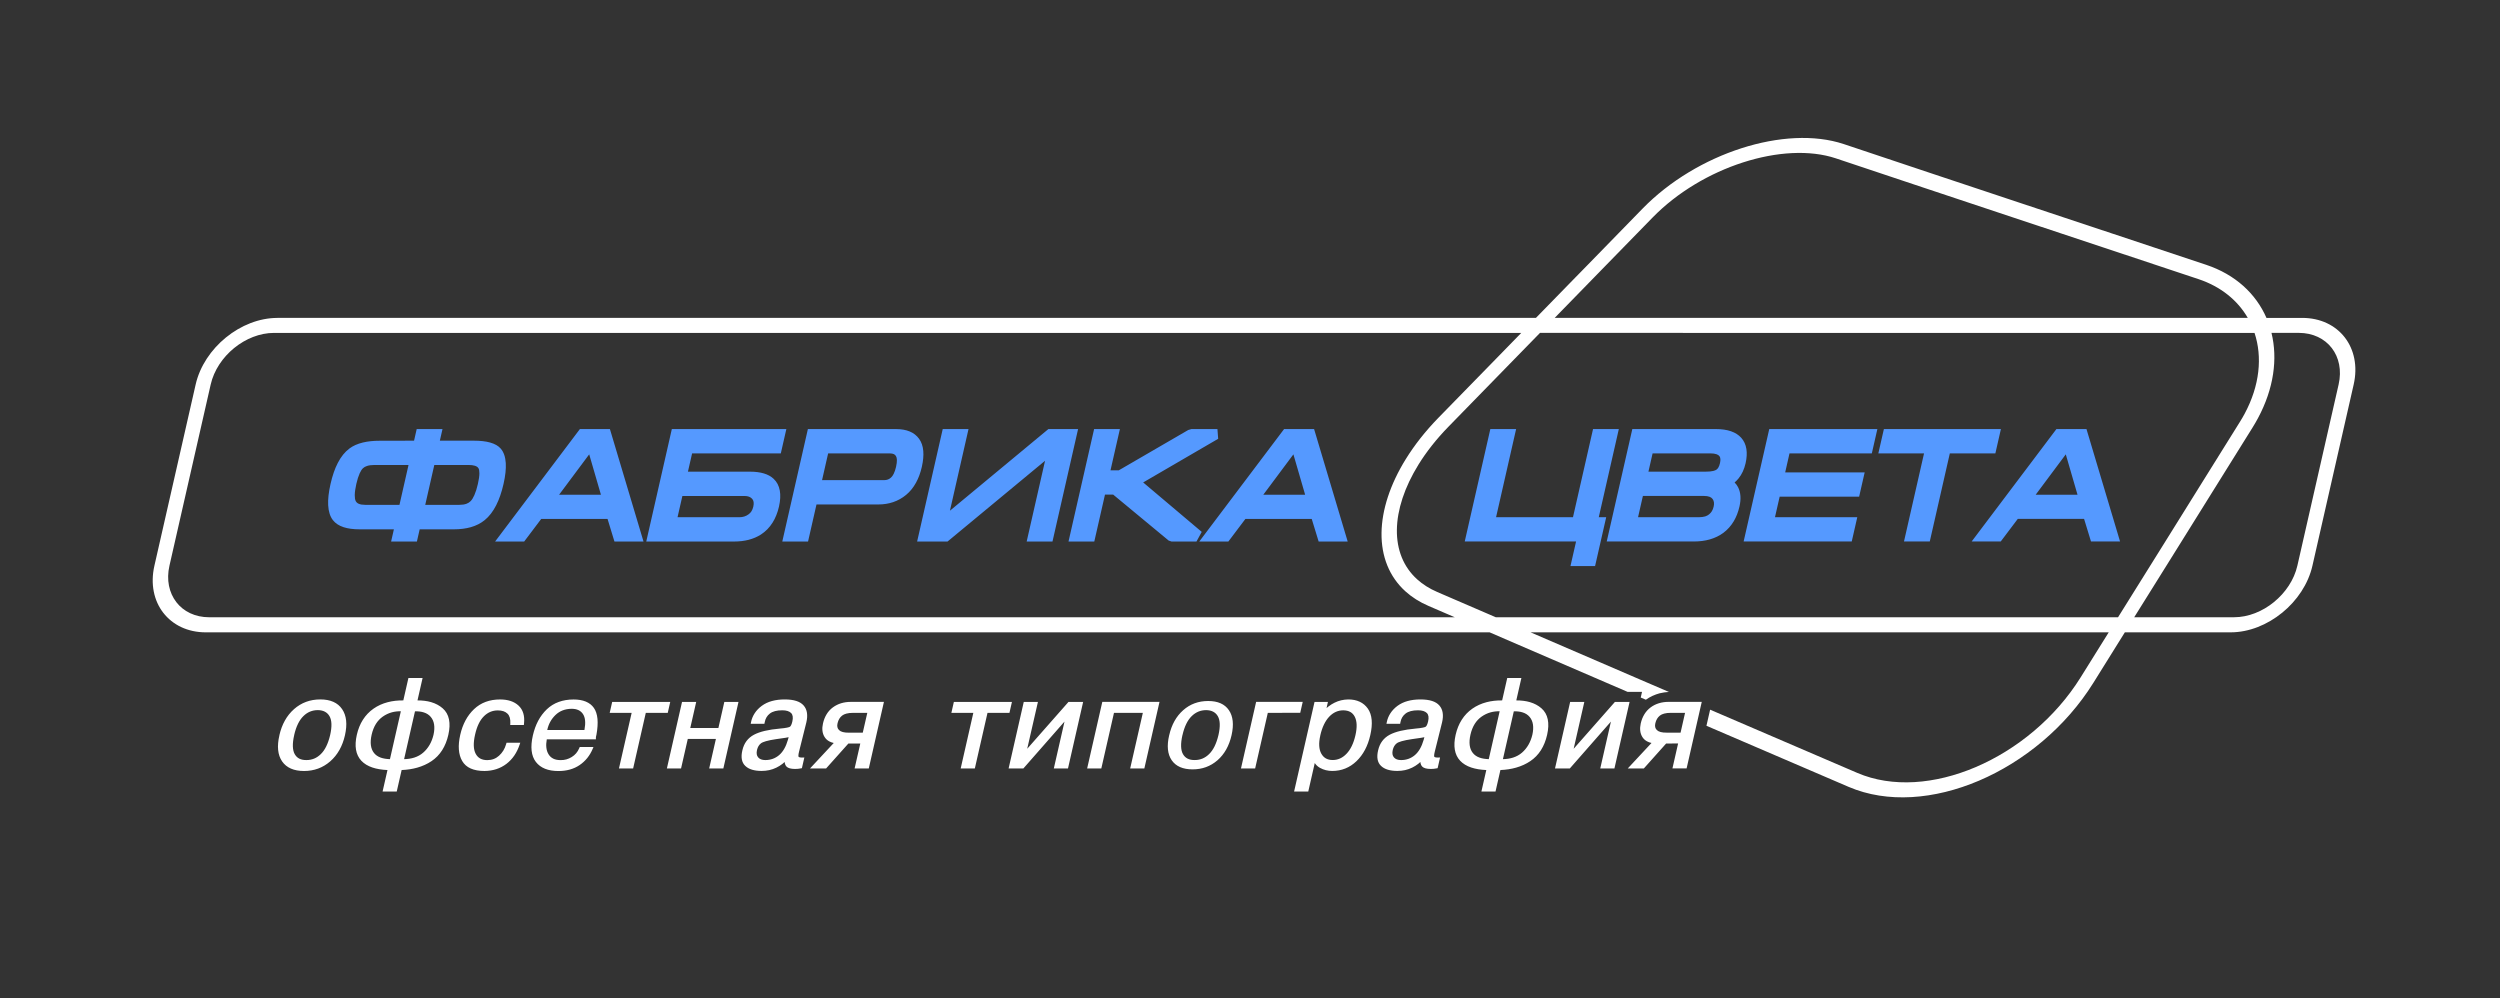
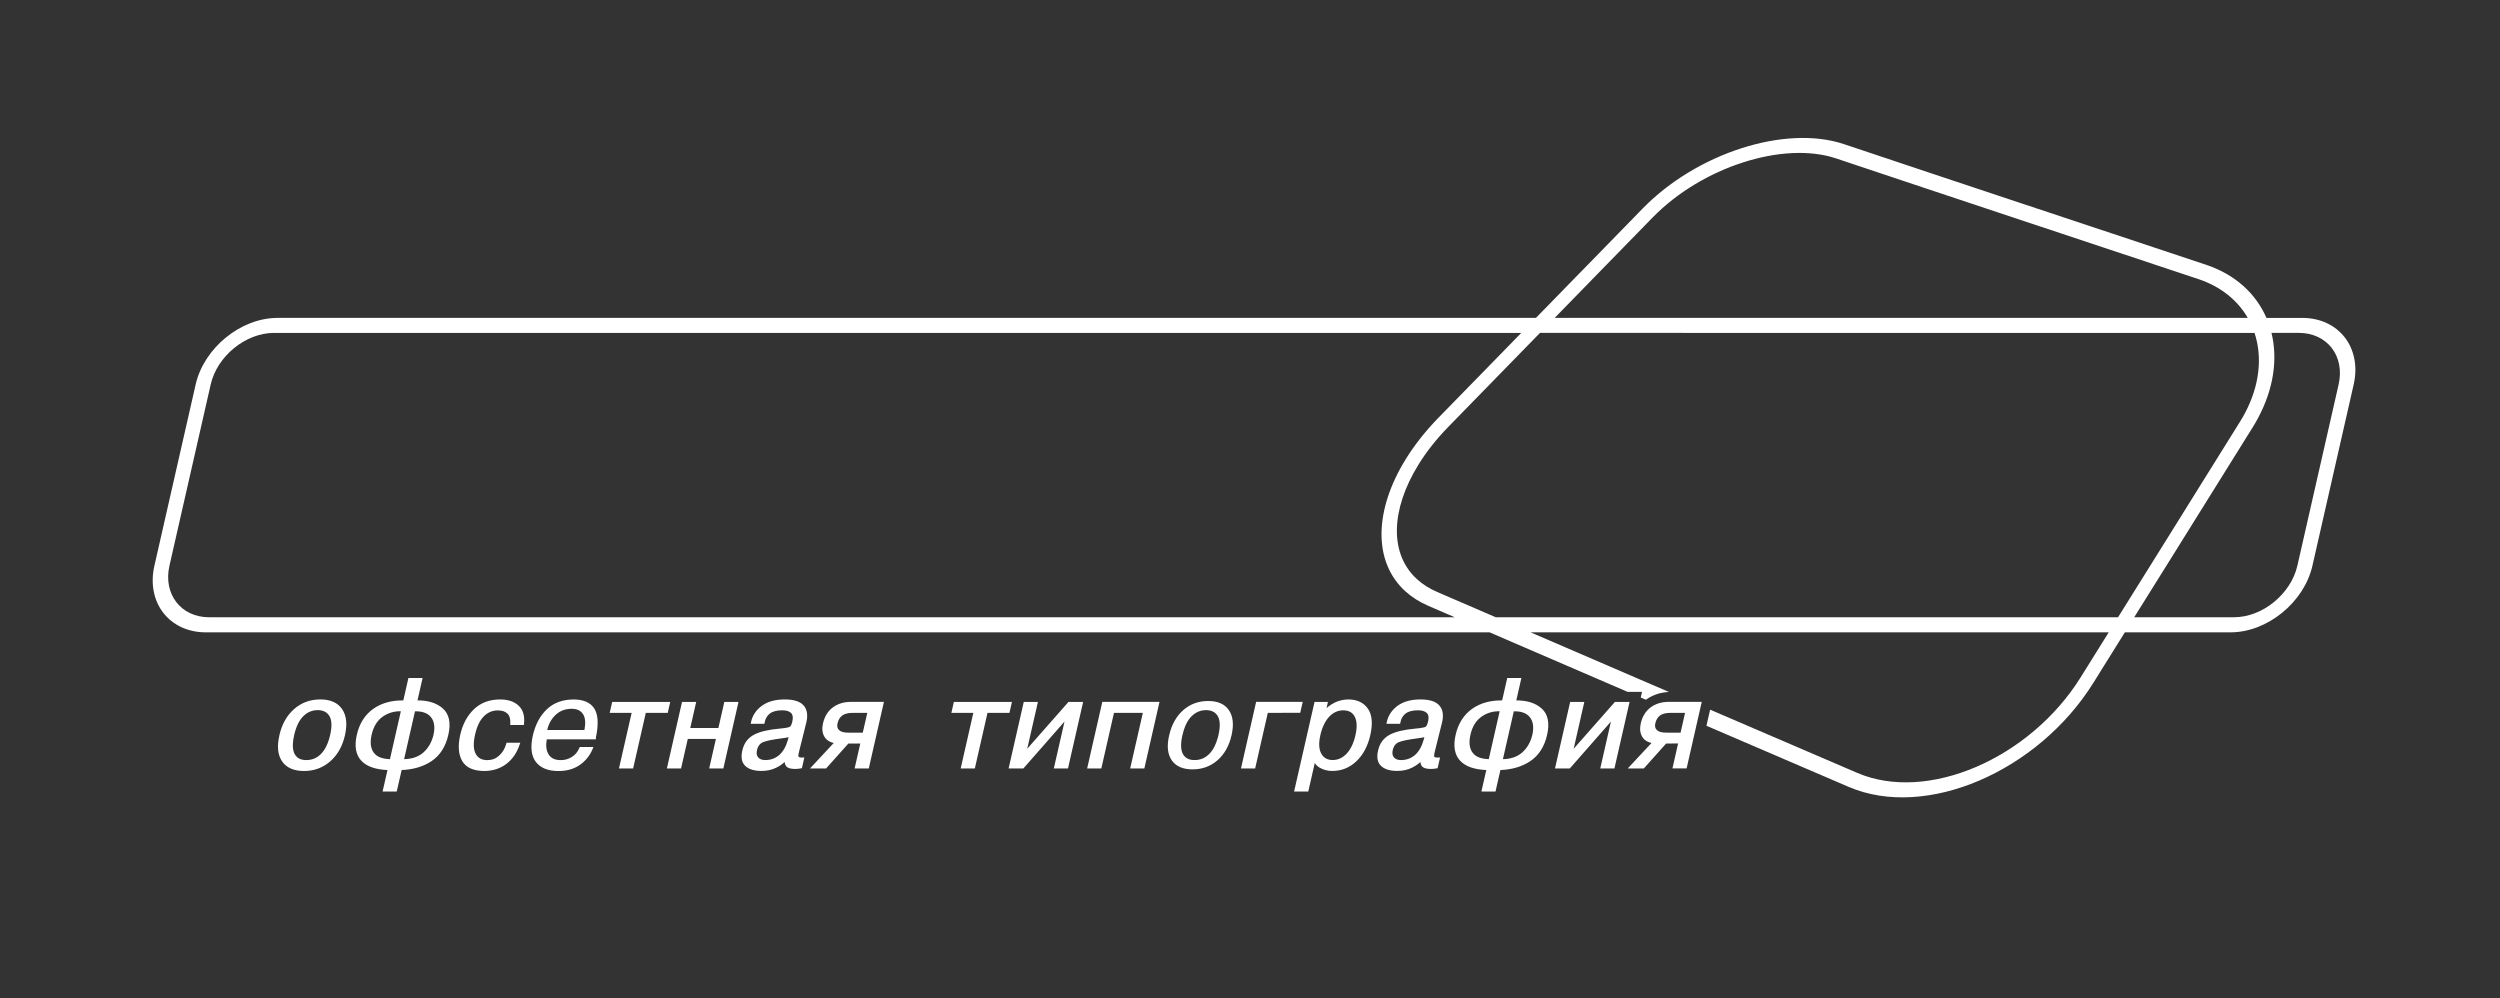
<svg xmlns="http://www.w3.org/2000/svg" xmlns:ns1="http://sodipodi.sourceforge.net/DTD/sodipodi-0.dtd" xmlns:ns2="http://www.inkscape.org/namespaces/inkscape" version="1.1" id="svg2" width="211.867" height="84.619" viewBox="0 0 211.867 84.619" ns1:docname="fc-logo-white.svg" ns2:version="0.92.3 (2405546, 2018-03-11)">
  <rect x="0" y="0" width="211.867" height="84.619" fill="#333333" stroke="none" />
  <defs id="defs6">
    <clipPath id="clipPath863" clipPathUnits="userSpaceOnUse">
      <path style="clip-rule:evenodd" ns2:connector-curvature="0" id="path861" d="M -6,-6 H 148 V 92 H -6 Z" />
    </clipPath>
    <clipPath id="clipPath1170" clipPathUnits="userSpaceOnUse">
      <path style="clip-rule:evenodd" ns2:connector-curvature="0" id="path1168" d="M -6,-6 H 148 V 92 H -6 Z" />
    </clipPath>
    <clipPath id="clipPath1280" clipPathUnits="userSpaceOnUse">
      <path style="clip-rule:evenodd" ns2:connector-curvature="0" id="path1278" d="M -6,-6 H 148 V 92 H -6 Z" />
    </clipPath>
    <clipPath id="clipPath1321" clipPathUnits="userSpaceOnUse">
      <path style="clip-rule:evenodd" ns2:connector-curvature="0" id="path1319" d="M -6,-6 H 148 V 92 H -6 Z" />
    </clipPath>
    <clipPath id="clipPath1280-7" clipPathUnits="userSpaceOnUse">
      <path style="clip-rule:evenodd" ns2:connector-curvature="0" id="path1278-0" d="M -6,-6 H 148 V 92 H -6 Z" />
    </clipPath>
  </defs>
  <ns1:namedview pagecolor="#242424" bordercolor="#666666" borderopacity="1" objecttolerance="10" gridtolerance="10" guidetolerance="10" ns2:pageopacity="0" ns2:pageshadow="2" ns2:window-width="1920" ns2:window-height="1014" id="namedview4" showgrid="false" ns2:zoom="5.6568542" ns2:cx="108.2359" ns2:cy="52.360998" ns2:window-x="264" ns2:window-y="1467" ns2:window-maximized="1" ns2:current-layer="g868" ns2:showpageshadow="false" showborder="true" />
  <g id="g879" transform="translate(87.978,98.294)">
    <g id="g890" transform="translate(-0.442,-1.061)">
      <g transform="matrix(1.333,0,0,-1.333,-56.159,-18.147)" ns2:label="Logo_FC CMYK" id="g1162">
        <g transform="translate(45.874,-40.305)" ns2:label="Logo_FC CMYK" id="g1272">
          <g id="g1274">
            <g id="g868" transform="matrix(1.386,0,0,1.386,-6.58,-25.649)">
-               <path d="m 49.962,67.699 -0.538,1.852 -1.381,-1.852 z m -75.79,-0.464 h 1.566 c 0.127,0 0.235,0.017 0.325,0.049 0.076,0.028 0.14,0.069 0.192,0.123 l -3e-4,-9e-4 c 0.06,0.061 0.117,0.153 0.171,0.275 0.061,0.138 0.115,0.309 0.161,0.513 0.046,0.2 0.069,0.364 0.069,0.491 3e-4,0.107 -0.014,0.185 -0.044,0.232 -0.061,0.098 -0.214,0.147 -0.458,0.147 h -1.566 z m -0.767,1.828 h -1.573 c -0.13,0 -0.241,-0.015 -0.332,-0.045 -0.075,-0.024 -0.137,-0.059 -0.184,-0.103 l -3e-4,-8.25e-4 c -0.052,-0.049 -0.103,-0.127 -0.151,-0.234 -0.057,-0.126 -0.109,-0.289 -0.154,-0.487 -0.046,-0.204 -0.07,-0.375 -0.072,-0.513 -9.75e-4,-0.12 0.014,-0.212 0.046,-0.274 0.028,-0.054 0.073,-0.094 0.136,-0.122 0.074,-0.033 0.172,-0.049 0.296,-0.049 h 1.573 z m 0.254,1.115 0.121,0.532 h 1.183 l -0.121,-0.532 h 1.566 c 0.292,0 0.538,-0.028 0.738,-0.084 0.218,-0.061 0.381,-0.154 0.49,-0.281 0.136,-0.157 0.212,-0.378 0.23,-0.663 0.016,-0.264 -0.018,-0.583 -0.103,-0.957 -0.086,-0.378 -0.198,-0.702 -0.335,-0.973 -0.147,-0.29 -0.324,-0.52 -0.531,-0.688 l 3e-4,8.25e-4 c -0.179,-0.146 -0.391,-0.253 -0.636,-0.323 -0.229,-0.065 -0.489,-0.098 -0.779,-0.098 h -1.566 l -0.127,-0.56 h -1.183 l 0.127,0.56 h -1.573 c -0.29,0 -0.535,0.033 -0.734,0.098 -0.213,0.07 -0.377,0.177 -0.489,0.323 l -3e-4,-8.25e-4 c -0.13,0.168 -0.202,0.397 -0.218,0.688 v -8.25e-4 c -0.014,0.27 0.022,0.595 0.108,0.973 0.086,0.38 0.197,0.701 0.333,0.964 0.147,0.286 0.325,0.507 0.535,0.663 l 3e-4,0.001 c 0.166,0.124 0.372,0.215 0.616,0.274 0.223,0.054 0.481,0.081 0.775,0.081 z m 8.572,-2.479 -0.538,1.852 -1.381,-1.852 z m 0.412,3.011 0.039,-0.13 1.395,-4.67 0.107,-0.357 h -1.333 l -0.04,0.129 -0.277,0.908 h -3.041 l -0.684,-0.907 -0.098,-0.13 h -1.334 l 0.269,0.357 3.521,4.67 0.098,0.13 z m 6.578,-3.555 c 0.036,0.159 0.018,0.278 -0.054,0.357 -0.039,0.043 -0.087,0.075 -0.144,0.097 -0.059,0.022 -0.13,0.033 -0.213,0.033 h -2.843 l -0.222,-0.975 h 2.836 c 0.083,0 0.16,0.011 0.229,0.034 0.067,0.021 0.132,0.055 0.193,0.099 l -9.75e-4,-9.75e-4 c 0.054,0.039 0.098,0.085 0.133,0.14 0.038,0.059 0.066,0.131 0.086,0.216 z m -3.738,3.555 h 5.253 l -0.254,-1.115 h -4.069 l -0.191,-0.838 h 2.843 c 0.491,0 0.853,-0.108 1.085,-0.325 0.151,-0.14 0.246,-0.321 0.286,-0.543 0.038,-0.21 0.025,-0.455 -0.038,-0.735 -0.064,-0.28 -0.162,-0.526 -0.295,-0.737 -0.14,-0.222 -0.317,-0.403 -0.529,-0.541 l -9.75e-4,-8.25e-4 c -0.171,-0.11 -0.363,-0.192 -0.575,-0.246 -0.202,-0.051 -0.423,-0.077 -0.662,-0.077 h -4.026 z m 6.891,-2.342 h 2.843 c 0.068,0 0.129,0.01 0.182,0.031 0.049,0.019 0.096,0.049 0.14,0.089 0.044,0.04 0.084,0.096 0.12,0.169 0.044,0.087 0.08,0.194 0.109,0.32 0.029,0.128 0.042,0.236 0.039,0.323 l -3e-4,-9e-4 c -0.003,0.074 -0.017,0.132 -0.043,0.174 -0.024,0.04 -0.057,0.07 -0.098,0.089 -0.045,0.021 -0.104,0.032 -0.177,0.032 h -2.836 z m -1.824,-2.815 1.174,5.157 h 4.053 c 0.236,0 0.441,-0.036 0.615,-0.108 0.18,-0.074 0.324,-0.187 0.433,-0.337 0.109,-0.15 0.173,-0.336 0.192,-0.559 0.018,-0.211 -0.004,-0.454 -0.066,-0.728 -0.062,-0.274 -0.152,-0.517 -0.268,-0.728 -0.122,-0.223 -0.274,-0.409 -0.454,-0.558 -0.179,-0.148 -0.377,-0.259 -0.593,-0.332 -0.209,-0.071 -0.434,-0.107 -0.674,-0.107 h -2.843 l -0.387,-1.7 z m 13.568,5.157 -1.174,-5.157 H 1.76 l 0.843,3.704 -4.384,-3.631 -0.088,-0.073 h -1.396 l 1.174,5.157 h 1.183 L -1.76,66.966 l 4.427,3.671 0.088,0.073 z m -0.439,-5.157 1.174,5.157 h 1.183 l -0.431,-1.891 h 0.381 l 3.185,1.849 0.144,0.042 h 1.195 l 0.034,-0.445 -3.44,-2.002 2.686,-2.268 -0.241,-0.442 h -1.147 l -0.129,0.044 -2.544,2.107 h -0.377 l -0.49,-2.151 z m 10.854,2.146 -0.538,1.852 -1.381,-1.852 z m 0.411,3.011 0.039,-0.13 1.395,-4.67 0.107,-0.357 h -1.333 l -0.039,0.129 -0.278,0.908 h -3.041 l -0.684,-0.907 -0.098,-0.13 H 9.678 l 0.269,0.357 3.522,4.67 0.098,0.13 z m 8.347,-4.042 h 3.528 l 0.92,4.042 h 1.183 l -0.92,-4.042 h 0.341 l -0.51,-2.241 h -1.129 l 0.257,1.127 h -5.107 l 1.174,5.157 h 1.183 z m 6.735,0.975 -0.222,-0.975 h 2.802 c 0.107,0 0.2,0.013 0.279,0.037 0.067,0.021 0.126,0.052 0.176,0.093 0.053,0.043 0.096,0.092 0.129,0.146 0.037,0.06 0.064,0.13 0.082,0.211 0.034,0.147 0.016,0.265 -0.053,0.354 -0.032,0.042 -0.078,0.074 -0.136,0.096 -0.067,0.025 -0.153,0.038 -0.255,0.038 z m 3.535,1.5 c 0.034,0.149 0.026,0.257 -0.022,0.323 -0.029,0.039 -0.074,0.07 -0.135,0.091 -0.073,0.025 -0.17,0.039 -0.288,0.039 h -2.645 l -0.191,-0.838 h 2.645 c 0.13,0 0.238,0.01 0.325,0.031 0.067,0.016 0.118,0.037 0.153,0.062 0.033,0.024 0.061,0.056 0.085,0.097 0.03,0.051 0.055,0.116 0.073,0.196 z m 0.896,-1.98 c -0.059,-0.258 -0.147,-0.487 -0.266,-0.685 -0.125,-0.209 -0.282,-0.384 -0.47,-0.524 h 9e-4 c -0.183,-0.136 -0.393,-0.238 -0.628,-0.305 -0.222,-0.064 -0.467,-0.095 -0.735,-0.095 h -3.992 l 1.174,5.157 h 3.828 c 0.54,0 0.93,-0.134 1.17,-0.403 0.124,-0.139 0.202,-0.309 0.234,-0.51 0.031,-0.193 0.019,-0.411 -0.036,-0.654 -0.063,-0.278 -0.171,-0.511 -0.324,-0.699 -0.055,-0.068 -0.115,-0.129 -0.18,-0.184 0.063,-0.063 0.116,-0.135 0.158,-0.216 0.062,-0.121 0.099,-0.257 0.109,-0.407 0.01,-0.146 -0.004,-0.305 -0.043,-0.475 z m 1.365,3.548 h 4.959 l -0.254,-1.115 h -3.776 l -0.198,-0.872 h 3.646 l -0.254,-1.115 h -3.646 l -0.214,-0.94 h 3.775 l -0.254,-1.115 h -4.959 z m 5.258,0 h 5.368 l -0.254,-1.115 h -2.089 l -0.92,-4.042 h -1.183 l 0.92,4.042 h -2.096 z m 9.293,0 0.039,-0.13 1.395,-4.67 0.106,-0.357 h -1.333 l -0.039,0.129 -0.278,0.908 h -3.041 l -0.684,-0.907 -0.098,-0.13 h -1.334 l 0.269,0.357 3.521,4.67 0.098,0.13 z" style="fill:#5599ff;fill-opacity:1;fill-rule:nonzero;stroke:none;stroke-width:1" id="path1284" ns2:connector-curvature="0" />
              <path d="m 22.618,54.083 0.225,0.987 c -0.264,0.012 -0.494,0.05 -0.688,0.115 -0.213,0.071 -0.384,0.176 -0.512,0.312 l 6e-4,-3e-4 c -0.129,0.137 -0.21,0.306 -0.244,0.506 0,0 -3e-4,3e-4 -3e-4,3e-4 l 3e-4,-3e-4 c 0,0 -3e-4,3e-4 -3e-4,3e-4 -0.034,0.197 -0.021,0.425 0.037,0.682 0.059,0.261 0.153,0.491 0.28,0.691 0.128,0.202 0.29,0.372 0.486,0.509 l 3e-4,3e-4 c 0.194,0.136 0.413,0.235 0.655,0.298 0.218,0.057 0.456,0.084 0.712,0.081 l 0.234,1.028 h 0.649 l -0.234,-1.028 c 0.232,9.75e-4 0.441,-0.025 0.625,-0.079 0.206,-0.06 0.383,-0.155 0.529,-0.283 0.149,-0.13 0.246,-0.298 0.289,-0.504 0.042,-0.202 0.033,-0.441 -0.029,-0.713 -0.061,-0.269 -0.156,-0.504 -0.283,-0.704 -0.129,-0.203 -0.293,-0.371 -0.489,-0.503 -0.193,-0.13 -0.411,-0.229 -0.653,-0.298 -0.219,-0.062 -0.458,-0.099 -0.717,-0.11 l -0.225,-0.987 z m 0.338,1.486 0.5,2.197 c -0.145,0.003 -0.283,-0.013 -0.412,-0.048 h -5.01e-4 c -0.147,-0.04 -0.286,-0.106 -0.415,-0.196 -0.127,-0.089 -0.233,-0.202 -0.318,-0.338 -0.086,-0.139 -0.151,-0.303 -0.194,-0.492 -0.082,-0.361 -0.047,-0.64 0.106,-0.835 0.075,-0.097 0.18,-0.17 0.312,-0.217 0.118,-0.042 0.259,-0.065 0.422,-0.07 z m 1.149,2.196 -0.5,-2.196 c 0.172,0.004 0.328,0.028 0.468,0.073 0.155,0.05 0.29,0.125 0.406,0.225 0.118,0.102 0.216,0.222 0.295,0.358 0.08,0.137 0.141,0.292 0.182,0.465 3e-4,3e-4 3e-4,8.25e-4 3e-4,9.75e-4 l -3e-4,-9.75e-4 c 3e-4,3e-4 3e-4,8.25e-4 3e-4,9.75e-4 0.039,0.177 0.047,0.335 0.026,0.471 l 3e-4,-5e-4 c -0.021,0.135 -0.072,0.25 -0.152,0.345 -0.079,0.095 -0.185,0.164 -0.316,0.206 -0.116,0.038 -0.253,0.055 -0.41,0.051 z m -5.214,-0.575 h -0.628 l 0.014,0.072 c 0.03,0.151 0.087,0.29 0.17,0.416 0.083,0.126 0.191,0.239 0.324,0.338 h 3e-4 c 0.134,0.098 0.29,0.173 0.467,0.221 0,0 0,0 0,0 v 0 c 0,0 0,0 0,0 0.174,0.048 0.37,0.072 0.586,0.072 0.415,0 0.704,-0.092 0.865,-0.277 0.082,-0.093 0.133,-0.206 0.153,-0.337 l -3e-4,6e-4 c 0.021,-0.129 0.011,-0.276 -0.028,-0.439 v -9e-4 l -0.335,-1.344 v -2e-4 c -0.019,-0.075 -0.028,-0.134 -0.029,-0.177 -5e-4,-0.032 0.003,-0.051 0.011,-0.058 h 6e-4 c 0.011,-0.011 0.03,-0.02 0.057,-0.025 0.033,-0.007 0.076,-0.01 0.128,-0.008 l 0.076,0.003 -0.112,-0.491 -0.063,-0.011 c -0.019,-0.003 -0.041,-0.007 -0.064,-0.01 -0.024,-0.003 -0.044,-0.006 -0.056,-0.008 -0.036,-0.004 -0.079,-0.006 -0.128,-0.006 -0.192,0 -0.325,0.036 -0.396,0.109 -0.038,0.038 -0.064,0.09 -0.077,0.156 v 0 c -0.004,0.017 -0.005,0.036 -0.007,0.055 -0.031,-0.03 -0.065,-0.059 -0.099,-0.086 -0.085,-0.067 -0.179,-0.125 -0.281,-0.175 -0.103,-0.05 -0.212,-0.088 -0.325,-0.113 -0.112,-0.024 -0.229,-0.037 -0.351,-0.037 -0.167,0 -0.312,0.019 -0.436,0.056 -0.127,0.038 -0.231,0.096 -0.312,0.174 -0.084,0.079 -0.137,0.18 -0.159,0.302 -0.021,0.119 -0.013,0.258 0.025,0.416 0,3e-4 3e-4,5e-4 3e-4,5e-4 l -3e-4,-5e-4 c 0,3e-4 3e-4,5e-4 3e-4,5e-4 0.074,0.325 0.252,0.562 0.531,0.712 0.134,0.071 0.301,0.131 0.501,0.178 0.195,0.046 0.424,0.081 0.685,0.104 l 5e-4,6e-4 c 0.14,0.011 0.251,0.026 0.332,0.043 0.071,0.015 0.117,0.03 0.135,0.044 0,0 0,0 0,0 v 0 c 0,0 0,0 0,0 0.019,0.015 0.037,0.041 0.054,0.076 v 5e-4 c 0.02,0.042 0.038,0.097 0.054,0.164 0.041,0.179 0.021,0.308 -0.059,0.387 -0.041,0.04 -0.095,0.071 -0.161,0.092 v 0 c -0.068,0.021 -0.149,0.032 -0.243,0.032 -0.252,0 -0.442,-0.05 -0.57,-0.149 -0.063,-0.049 -0.114,-0.105 -0.152,-0.169 l -3e-4,-2.01e-4 c -0.039,-0.065 -0.067,-0.14 -0.083,-0.224 z m 1.08,-0.729 0.032,0.116 c -0.034,-0.008 -0.083,-0.017 -0.148,-0.028 -0.102,-0.016 -0.243,-0.037 -0.423,-0.061 -3e-4,0 -6e-4,0 -9.75e-4,0 h 9.75e-4 c -3e-4,-3e-4 -6e-4,0 -9.75e-4,0 -0.192,-0.028 -0.348,-0.06 -0.468,-0.094 -0.112,-0.032 -0.19,-0.066 -0.233,-0.101 -0.044,-0.035 -0.081,-0.077 -0.11,-0.126 -0.03,-0.05 -0.052,-0.108 -0.068,-0.174 -0.017,-0.075 -0.021,-0.141 -0.012,-0.198 0.009,-0.055 0.031,-0.103 0.065,-0.143 l 3e-4,-3e-4 c 0.034,-0.041 0.079,-0.071 0.132,-0.092 0.055,-0.021 0.12,-0.032 0.196,-0.032 0.242,0 0.453,0.076 0.631,0.226 0.089,0.075 0.167,0.171 0.234,0.287 0.069,0.118 0.126,0.258 0.172,0.418 1.99e-4,3e-4 1.99e-4,4.99e-4 1.99e-4,8.25e-4 z m -20.658,1.233 H -1.694 l 0.114,0.501 h 2.664 l -0.114,-0.501 h -1.007 l -0.581,-2.551 H -1.267 Z m 2.472,-1.648 1.863,2.115 0.029,0.034 h 0.673 l -0.695,-3.053 h -0.65 l 0.49,2.151 -1.858,-2.118 -0.029,-0.033 H 0.931 l 0.695,3.053 h 0.65 z m 3.98,1.648 -0.581,-2.551 h -0.65 l 0.695,3.053 h 2.624 l -0.695,-3.053 h -0.65 l 0.581,2.551 z m 2.459,-1.024 v -9e-4 c 0,3e-4 0,6e-4 0,9e-4 z m 4.597,1.024 -0.581,-2.551 h -0.65 l 0.695,3.053 h 2.137 l -0.114,-0.501 z m 2.408,-1.037 c -0.041,-0.18 -0.058,-0.341 -0.049,-0.48 0.008,-0.137 0.04,-0.257 0.095,-0.355 0.055,-0.098 0.126,-0.172 0.212,-0.22 0.086,-0.048 0.19,-0.072 0.31,-0.072 0.12,0 0.233,0.024 0.337,0.071 0.104,0.047 0.203,0.118 0.295,0.214 0.093,0.097 0.175,0.216 0.243,0.357 0.07,0.144 0.126,0.31 0.169,0.498 0.041,0.18 0.059,0.342 0.054,0.483 -0.005,0.139 -0.033,0.258 -0.083,0.358 -0.049,0.098 -0.117,0.172 -0.204,0.222 v -3e-4 c -0.087,0.05 -0.195,0.075 -0.322,0.077 0,0 -6e-4,0 -6e-4,0 h 6e-4 c 0,0 -6e-4,0 -6e-4,0 -0.246,0 -0.46,-0.096 -0.643,-0.287 0,0 0,0 0,0 v 0 c 0,0 0,0 0,0 -0.094,-0.098 -0.175,-0.219 -0.244,-0.361 -0.07,-0.144 -0.127,-0.313 -0.17,-0.503 z m -0.265,1.538 h 0.615 l -0.064,-0.283 c 0.03,0.027 0.06,0.052 0.092,0.076 v 0 c 0.086,0.066 0.178,0.124 0.274,0.171 h 1.99e-4 c 0.097,0.048 0.198,0.085 0.303,0.11 v 0 c 0.105,0.024 0.213,0.038 0.326,0.04 h 9.75e-4 c 0.2,0 0.375,-0.035 0.526,-0.106 0.15,-0.07 0.275,-0.176 0.373,-0.315 0.098,-0.141 0.157,-0.314 0.175,-0.519 0,-3e-4 0,-3e-4 0,-3e-4 v 3e-4 c 2e-4,-3e-4 0,-3e-4 0,-3e-4 0.018,-0.202 -0.003,-0.436 -0.064,-0.7 -0.113,-0.497 -0.324,-0.894 -0.631,-1.19 -0.156,-0.15 -0.328,-0.263 -0.515,-0.338 -0.186,-0.075 -0.386,-0.112 -0.6,-0.112 -0.101,0 -0.198,0.012 -0.291,0.035 h -2.01e-4 c -0.092,0.023 -0.18,0.058 -0.265,0.104 -0.086,0.048 -0.157,0.108 -0.213,0.18 v 0 c -0.011,0.014 -0.021,0.03 -0.031,0.045 l -0.298,-1.308 h -0.65 z m 3.518,-2.65 c 0,0 0,0 0,0 v -3e-4 c 0,0 0,3e-4 0,3e-4 z m 8.368,0.501 1.863,2.115 0.029,0.034 h 0.673 l -0.695,-3.053 h -0.65 l 0.49,2.151 -1.858,-2.118 -0.029,-0.033 h -0.679 l 0.695,3.053 h 0.65 z m 5.11,1.648 h -0.653 c -0.118,0 -0.22,-0.011 -0.305,-0.034 -0.08,-0.021 -0.146,-0.052 -0.196,-0.092 -0.052,-0.041 -0.095,-0.09 -0.129,-0.146 -0.035,-0.058 -0.061,-0.124 -0.079,-0.199 l -3e-4,-0.002 c -0.017,-0.067 -0.019,-0.128 -0.008,-0.179 l -3e-4,-3e-4 c 0.011,-0.052 0.038,-0.098 0.078,-0.137 0.04,-0.04 0.097,-0.07 0.17,-0.09 0.076,-0.021 0.17,-0.03 0.28,-0.029 h 0.637 z m -0.868,-1.407 -0.993,-1.111 -0.029,-0.033 h -0.738 l 0.107,0.115 0.982,1.054 c -0.078,0.017 -0.147,0.042 -0.208,0.076 -0.091,0.05 -0.163,0.118 -0.214,0.202 -0.051,0.084 -0.083,0.178 -0.095,0.282 -0.012,0.103 -0.004,0.214 0.023,0.335 0.036,0.159 0.092,0.3 0.168,0.423 l -2e-4,-3e-4 c 0.076,0.125 0.173,0.23 0.289,0.316 v 5e-4 c 0.114,0.084 0.241,0.147 0.38,0.189 0.136,0.041 0.283,0.062 0.441,0.062 h 1.521 l -0.695,-3.053 h -0.65 l 0.26,1.144 z m -22.187,0.388 c -0.046,-0.201 -0.066,-0.374 -0.061,-0.521 0.004,-0.143 0.033,-0.262 0.086,-0.355 h 3e-4 c 0.052,-0.092 0.122,-0.16 0.211,-0.205 0.089,-0.045 0.199,-0.067 0.328,-0.065 h 9e-4 c 0.127,0 0.245,0.023 0.354,0.068 0.108,0.045 0.21,0.113 0.303,0.205 0.095,0.092 0.178,0.21 0.249,0.352 0.072,0.147 0.133,0.321 0.18,0.52 3e-4,0 3e-4,2e-4 3e-4,5e-4 l -3e-4,-5e-4 c 3e-4,0 3e-4,2e-4 3e-4,5e-4 0.045,0.197 0.064,0.369 0.059,0.514 -0.005,0.142 -0.035,0.26 -0.088,0.351 v -3e-4 c -0.053,0.092 -0.124,0.161 -0.213,0.207 -0.088,0.046 -0.197,0.071 -0.323,0.072 0,0 -3e-4,0 -6e-4,0 h 6e-4 c -3e-4,0 -3e-4,0 -6e-4,0 -0.128,-3e-4 -0.248,-0.023 -0.358,-0.069 -0.109,-0.046 -0.211,-0.115 -0.305,-0.207 -0.095,-0.093 -0.178,-0.211 -0.247,-0.353 v -3e-4 c -0.072,-0.146 -0.13,-0.319 -0.175,-0.516 z m -0.607,-0.006 c 0.11,0.484 0.324,0.867 0.642,1.147 0.317,0.281 0.699,0.421 1.145,0.421 0.443,0 0.76,-0.14 0.951,-0.421 0.192,-0.28 0.232,-0.663 0.122,-1.147 -0.111,-0.488 -0.326,-0.871 -0.645,-1.15 -0.319,-0.278 -0.7,-0.418 -1.142,-0.418 -0.446,0 -0.765,0.139 -0.958,0.418 -0.192,0.279 -0.231,0.662 -0.116,1.15" style="fill:#ffffff;fill-opacity:1;fill-rule:evenodd;stroke:none;stroke-width:1" id="path1286" ns2:connector-curvature="0" />
              <path d="m -32.518,56.669 v -9e-4 c 0,3e-4 0,6e-4 0,9e-4 z m 0.679,0.005 c -0.046,-0.2 -0.066,-0.374 -0.061,-0.521 0.005,-0.143 0.033,-0.262 0.086,-0.355 v 0 c 0.052,-0.092 0.122,-0.16 0.21,-0.205 0.089,-0.045 0.199,-0.067 0.328,-0.065 h 6e-4 c 0.127,0 0.245,0.023 0.354,0.068 0.108,0.045 0.209,0.113 0.303,0.205 v 3e-4 c 0.095,0.092 0.178,0.21 0.248,0.352 0.073,0.146 0.133,0.321 0.18,0.52 0,3e-4 0,3e-4 0,5e-4 v -5e-4 c 0,3e-4 0,3e-4 0,5e-4 0.089,0.391 0.079,0.679 -0.029,0.866 0,0 0,0 0,0 v 0 c 0,0 0,0 0,0 -0.053,0.092 -0.124,0.161 -0.213,0.207 -0.088,0.046 -0.197,0.071 -0.322,0.072 -3e-4,0 -6e-4,0 -9e-4,0 h 9e-4 c -6e-4,0 -6e-4,0 -9e-4,0 -0.128,-3e-4 -0.248,-0.023 -0.358,-0.069 -0.109,-0.045 -0.211,-0.114 -0.305,-0.207 -0.095,-0.093 -0.178,-0.211 -0.247,-0.353 v -3e-4 c -0.072,-0.146 -0.13,-0.319 -0.175,-0.516 z m -0.679,-0.005 c 0.057,0.249 0.141,0.474 0.252,0.672 0.112,0.201 0.252,0.375 0.419,0.523 v 3e-4 c 0.336,0.296 0.738,0.445 1.206,0.445 0.463,0 0.797,-0.148 1,-0.445 0.101,-0.148 0.162,-0.322 0.184,-0.523 v -3e-4 c 0.021,-0.198 0.003,-0.423 -0.053,-0.673 -0.057,-0.252 -0.142,-0.478 -0.254,-0.677 l -5e-4,-3e-4 c -0.113,-0.202 -0.254,-0.376 -0.422,-0.522 -0.169,-0.147 -0.354,-0.258 -0.556,-0.332 -0.2,-0.073 -0.415,-0.11 -0.645,-0.11 -0.467,0 -0.803,0.147 -1.006,0.441 -0.101,0.147 -0.162,0.322 -0.182,0.523 -0.02,0.199 -3e-4,0.425 0.059,0.676 0,3e-4 0,6e-4 0,9e-4 z m 4.733,-2.586 0.225,0.987 c -0.264,0.012 -0.494,0.05 -0.688,0.115 -0.213,0.071 -0.384,0.176 -0.512,0.312 l 3e-4,-3e-4 c -0.128,0.137 -0.21,0.306 -0.244,0.506 0,0 0,3e-4 0,3e-4 v -3e-4 c 0,0 0,3e-4 0,3e-4 -0.034,0.197 -0.021,0.425 0.037,0.682 0.059,0.261 0.152,0.491 0.279,0.691 0.128,0.202 0.29,0.372 0.486,0.509 v 3e-4 c 0.194,0.136 0.413,0.235 0.656,0.298 0.218,0.057 0.456,0.084 0.712,0.081 l 0.234,1.028 h 0.65 l -0.234,-1.028 c 0.233,9.75e-4 0.441,-0.025 0.625,-0.079 0.206,-0.06 0.383,-0.155 0.53,-0.283 0.149,-0.13 0.246,-0.298 0.289,-0.504 0.042,-0.202 0.033,-0.441 -0.029,-0.713 -0.061,-0.269 -0.156,-0.504 -0.283,-0.704 -0.129,-0.203 -0.292,-0.371 -0.489,-0.503 -0.193,-0.13 -0.411,-0.229 -0.653,-0.298 -0.219,-0.062 -0.458,-0.099 -0.717,-0.11 l -0.225,-0.987 z m 0.338,1.486 0.5,2.197 c -0.145,0.003 -0.283,-0.013 -0.412,-0.048 h -3e-4 c -0.147,-0.04 -0.287,-0.106 -0.415,-0.196 -0.127,-0.089 -0.233,-0.202 -0.318,-0.338 -0.086,-0.139 -0.151,-0.303 -0.194,-0.492 -0.082,-0.361 -0.047,-0.64 0.105,-0.835 0.075,-0.097 0.18,-0.17 0.312,-0.217 0.117,-0.042 0.259,-0.065 0.422,-0.07 z m 1.149,2.196 -0.5,-2.196 c 0.172,0.004 0.328,0.028 0.468,0.073 0.155,0.05 0.291,0.125 0.406,0.225 0.118,0.102 0.216,0.222 0.295,0.358 0.08,0.137 0.14,0.292 0.181,0.465 0,3e-4 2e-4,8.25e-4 2e-4,9.75e-4 l -2e-4,-9.75e-4 c 0,3e-4 2e-4,8.25e-4 2e-4,9.75e-4 0.039,0.177 0.047,0.335 0.025,0.471 l 6e-4,-5e-4 c -0.021,0.135 -0.072,0.25 -0.152,0.345 -0.079,0.095 -0.185,0.164 -0.316,0.206 -0.116,0.038 -0.253,0.055 -0.41,0.051 z m 4.199,-1.441 h 0.63 l -0.027,-0.081 c -0.063,-0.189 -0.145,-0.358 -0.245,-0.505 -0.102,-0.15 -0.224,-0.278 -0.364,-0.385 -0.14,-0.107 -0.295,-0.187 -0.464,-0.242 -0.167,-0.054 -0.347,-0.082 -0.54,-0.084 h -6e-4 c -0.503,0 -0.845,0.152 -1.022,0.456 -0.088,0.15 -0.14,0.328 -0.154,0.531 -0.015,0.2 0.007,0.426 0.064,0.677 0.111,0.486 0.321,0.876 0.629,1.17 0.313,0.298 0.712,0.447 1.197,0.447 0.363,0 0.646,-0.094 0.847,-0.281 0.102,-0.095 0.174,-0.21 0.216,-0.346 0.042,-0.134 0.054,-0.288 0.037,-0.461 l -0.008,-0.083 h -0.626 l 0.004,0.061 c 0.007,0.106 -0.002,0.199 -0.024,0.277 l -3e-4,-2e-4 c -0.022,0.075 -0.058,0.137 -0.107,0.184 h -3e-4 c -0.051,0.049 -0.113,0.086 -0.184,0.11 -0.074,0.025 -0.16,0.037 -0.257,0.037 -0.124,0 -0.24,-0.023 -0.347,-0.068 -0.106,-0.045 -0.205,-0.113 -0.295,-0.204 -0.092,-0.092 -0.172,-0.207 -0.238,-0.346 -0.068,-0.142 -0.123,-0.308 -0.165,-0.499 l -3e-4,-5e-4 c -0.086,-0.38 -0.076,-0.671 0.03,-0.871 0.052,-0.098 0.122,-0.171 0.209,-0.219 0.088,-0.048 0.195,-0.073 0.321,-0.073 0.107,0 0.206,0.017 0.296,0.051 0.088,0.033 0.171,0.084 0.245,0.151 0.076,0.069 0.142,0.147 0.196,0.234 0.054,0.087 0.097,0.185 0.128,0.292 z m 5.739,1.37 h -1.007 l 0.114,0.501 h 2.663 l -0.114,-0.501 h -1.007 l -0.581,-2.551 h -0.65 z m 2.575,-1.196 -0.309,-1.356 h -0.65 l 0.695,3.053 h 0.65 l -0.272,-1.196 h 1.29 l 0.272,1.196 h 0.65 l -0.695,-3.053 h -0.65 l 0.309,1.356 z m 3.514,0.692 h -0.628 l 0.014,0.072 c 0.03,0.151 0.087,0.29 0.17,0.416 0.083,0.126 0.191,0.239 0.325,0.338 v 0 c 0.134,0.098 0.29,0.173 0.467,0.221 0,0 3e-4,0 3e-4,0 h -3e-4 c 0,0 3e-4,0 3e-4,0 0.174,0.048 0.369,0.072 0.586,0.072 0.416,0 0.704,-0.092 0.865,-0.277 0.082,-0.093 0.133,-0.206 0.153,-0.337 l -3e-4,6e-4 c 0.02,-0.129 0.011,-0.276 -0.028,-0.439 v -9e-4 l -0.335,-1.344 v -2e-4 c -0.019,-0.075 -0.029,-0.134 -0.029,-0.177 -6e-4,-0.032 0.003,-0.051 0.011,-0.058 h 3e-4 c 0.011,-0.011 0.03,-0.02 0.058,-0.025 0.033,-0.007 0.076,-0.01 0.127,-0.008 l 0.076,0.003 -0.112,-0.491 -0.063,-0.011 c -0.019,-0.003 -0.041,-0.007 -0.064,-0.01 -0.024,-0.003 -0.044,-0.006 -0.056,-0.008 -0.036,-0.004 -0.079,-0.006 -0.128,-0.006 -0.192,0 -0.325,0.036 -0.396,0.109 -0.038,0.038 -0.064,0.09 -0.077,0.156 v 0 c -0.004,0.017 -0.005,0.036 -0.008,0.055 -0.031,-0.03 -0.065,-0.059 -0.099,-0.086 -0.085,-0.067 -0.179,-0.125 -0.282,-0.175 -0.103,-0.05 -0.212,-0.088 -0.325,-0.113 -0.112,-0.024 -0.229,-0.037 -0.351,-0.037 -0.167,0 -0.312,0.019 -0.436,0.056 -0.126,0.038 -0.23,0.096 -0.311,0.174 -0.084,0.079 -0.137,0.18 -0.159,0.302 -0.021,0.119 -0.013,0.258 0.025,0.416 3e-4,3e-4 3e-4,5e-4 3e-4,5e-4 l -3e-4,-5e-4 c 3e-4,3e-4 3e-4,5e-4 3e-4,5e-4 0.074,0.325 0.251,0.562 0.531,0.712 0.134,0.071 0.301,0.131 0.501,0.178 0.195,0.046 0.424,0.081 0.685,0.104 l 8.25e-4,6e-4 c 0.14,0.011 0.251,0.026 0.332,0.043 0.071,0.015 0.117,0.03 0.135,0.044 0,0 0,0 0,0 v 0 c 0,0 0,0 0,0 0.019,0.015 0.037,0.041 0.054,0.076 l 3e-4,5e-4 c 0.02,0.042 0.038,0.097 0.053,0.164 0.041,0.179 0.021,0.308 -0.059,0.387 -0.041,0.04 -0.095,0.071 -0.16,0.092 v 0 c -0.068,0.021 -0.149,0.032 -0.243,0.032 -0.252,0 -0.442,-0.05 -0.57,-0.149 -0.063,-0.049 -0.114,-0.105 -0.152,-0.169 v -2.01e-4 c -0.039,-0.065 -0.067,-0.14 -0.083,-0.224 z m 1.08,-0.729 0.032,0.116 c -0.034,-0.008 -0.083,-0.017 -0.148,-0.028 -0.102,-0.016 -0.244,-0.037 -0.423,-0.061 -3e-4,0 -6e-4,0 -9e-4,0 h 9e-4 c -3e-4,-3e-4 -6e-4,0 -9e-4,0 -0.193,-0.028 -0.349,-0.06 -0.468,-0.094 -0.112,-0.032 -0.19,-0.066 -0.233,-0.101 -0.044,-0.035 -0.081,-0.077 -0.11,-0.126 -0.029,-0.05 -0.052,-0.108 -0.068,-0.174 -0.017,-0.075 -0.021,-0.141 -0.012,-0.198 0.009,-0.055 0.031,-0.103 0.065,-0.143 l 3e-4,-3e-4 c 0.034,-0.041 0.079,-0.071 0.132,-0.092 0.055,-0.021 0.12,-0.032 0.196,-0.032 0.242,0 0.453,0.076 0.631,0.226 0.089,0.075 0.167,0.171 0.234,0.287 0.069,0.118 0.126,0.258 0.172,0.418 0,3e-4 0,4.99e-4 0,8.25e-4 z m -1.489,-0.916 c 0,0 -3e-4,0 -3e-4,0 l 6e-4,-3e-4 c 0,0 -3e-4,3e-4 -3e-4,3e-4 z m 4.261,0.741 -0.993,-1.111 -0.029,-0.033 h -0.738 l 0.107,0.115 0.982,1.054 c -0.078,0.018 -0.148,0.042 -0.209,0.076 -0.091,0.05 -0.162,0.118 -0.214,0.203 l -2e-4,-3e-4 c -0.051,0.084 -0.083,0.178 -0.095,0.282 -0.012,0.103 -0.004,0.214 0.024,0.335 0.036,0.159 0.092,0.3 0.167,0.423 l -1.99e-4,-3e-4 c 0.076,0.125 0.173,0.231 0.289,0.316 0.114,0.083 0.241,0.147 0.379,0.189 h 3e-4 c 0.136,0.041 0.283,0.062 0.441,0.062 h 1.52 l -0.695,-3.053 h -0.65 l 0.261,1.144 z m 0.868,1.407 h -0.654 c -0.118,0 -0.22,-0.011 -0.305,-0.034 -0.08,-0.021 -0.146,-0.052 -0.197,-0.092 -0.052,-0.041 -0.095,-0.09 -0.129,-0.146 l 3e-4,3e-4 c -0.035,-0.058 -0.061,-0.124 -0.079,-0.2 l -3e-4,-0.002 c -0.017,-0.067 -0.02,-0.128 -0.008,-0.179 v -3e-4 c 0.011,-0.052 0.037,-0.098 0.077,-0.137 0.04,-0.04 0.097,-0.07 0.17,-0.09 0.076,-0.021 0.17,-0.03 0.279,-0.029 h 0.638 z m -1.509,-0.47 c 0,3e-4 3e-4,6e-4 3e-4,9.75e-4 l -3e-4,-0.002 c 0,0 0,3e-4 0,6e-4 z m -11.681,-1.095 h 0.63 l -0.037,-0.087 c -0.065,-0.155 -0.148,-0.294 -0.247,-0.418 -0.1,-0.124 -0.217,-0.232 -0.35,-0.323 -0.134,-0.092 -0.284,-0.161 -0.448,-0.207 -0.162,-0.045 -0.338,-0.068 -0.527,-0.068 -0.474,0 -0.818,0.139 -1.032,0.416 h -3e-4 c -0.108,0.14 -0.173,0.312 -0.196,0.516 -0.022,0.201 -0.004,0.434 0.056,0.697 0.057,0.249 0.138,0.474 0.243,0.673 0.107,0.201 0.239,0.377 0.395,0.527 0.159,0.152 0.342,0.266 0.55,0.341 0.203,0.074 0.43,0.112 0.68,0.112 0.218,0 0.405,-0.032 0.56,-0.096 0.157,-0.065 0.282,-0.162 0.372,-0.291 0.09,-0.129 0.145,-0.297 0.165,-0.503 0.018,-0.203 0.003,-0.443 -0.046,-0.719 l -0.019,-0.084 c -0.003,-0.011 -0.004,-0.019 -0.005,-0.026 -9.75e-4,-0.005 -9.75e-4,-0.014 -0.002,-0.023 l -0.002,-0.087 h -2.252 c -0.051,-0.277 -0.026,-0.503 0.076,-0.676 0.054,-0.092 0.128,-0.161 0.219,-0.207 0.092,-0.046 0.203,-0.069 0.334,-0.069 h 9.75e-4 c 0.093,-0.002 0.184,0.009 0.269,0.033 0.085,0.024 0.167,0.06 0.245,0.108 v 3e-4 c 0.078,0.048 0.146,0.105 0.202,0.171 0.056,0.066 0.104,0.143 0.141,0.23 z m -1.49,0.779 h 1.705 c 0.062,0.324 0.041,0.568 -0.066,0.73 -0.106,0.162 -0.28,0.243 -0.52,0.243 -0.302,-0.003 -0.55,-0.099 -0.743,-0.286 -0.193,-0.187 -0.319,-0.416 -0.377,-0.687" style="fill:#ffffff;fill-opacity:1;fill-rule:evenodd;stroke:none;stroke-width:1" id="path1288" ns2:connector-curvature="0" />
              <path d="m -32.609,75.811 h 57.729 c 0.132,0.135 0.275,0.281 0.429,0.439 2.658,2.725 0.548,0.561 1.91,1.956 0.45,0.462 0.82,0.839 2.55,2.615 1.244,1.277 2.88,2.238 4.533,2.77 1.668,0.537 3.36,0.639 4.695,0.193 h 0.002 c 1.577,-0.528 3.002,-1.005 4.002,-1.338 1.347,-0.449 2.706,-0.902 4.078,-1.358 1.398,-0.464 2.809,-0.933 4.232,-1.407 1.423,-0.473 2.86,-0.952 4.312,-1.435 1.335,-0.445 2.283,-1.325 2.766,-2.436 h 1.641 c 0.84,0 1.525,-0.344 1.953,-0.897 l 7.5e-4,-0.001 c 0.427,-0.554 0.597,-1.317 0.406,-2.157 l -1.892,-8.312 c -0.191,-0.841 -0.709,-1.605 -1.389,-2.158 l 3e-4,9.75e-4 c -0.68,-0.554 -1.523,-0.899 -2.362,-0.899 h -4.854 c -0.476,-0.762 -0.957,-1.535 -1.445,-2.318 -1.267,-2.032 -3.192,-3.61 -5.243,-4.485 -2.039,-0.87 -4.205,-1.046 -5.978,-0.287 -2.212,0.947 -4.386,1.883 -6.526,2.804 l 0.168,0.739 c 2.214,-0.953 4.464,-1.921 6.754,-2.902 1.605,-0.687 3.573,-0.524 5.43,0.268 1.882,0.803 3.649,2.251 4.812,4.116 0.434,0.696 0.863,1.385 1.287,2.064 H 24.876 c 1.653,-0.714 3.326,-1.437 5.023,-2.166 0.439,-0.189 0.879,-0.378 1.321,-0.568 -0.142,-0.007 -0.278,-0.026 -0.425,-0.061 -0.221,-0.06 -0.44,-0.157 -0.632,-0.296 -0.079,0.034 -0.157,0.067 -0.236,0.101 l 0.059,0.259 h -0.66 c -1.792,0.771 -3.558,1.534 -5.303,2.287 -0.343,0.148 -0.685,0.296 -1.026,0.444 h -58.888 c -0.84,0 -1.526,0.344 -1.954,0.899 l -3e-4,-9.75e-4 c -0.427,0.553 -0.597,1.317 -0.406,2.158 l 1.892,8.312 c 0.191,0.84 0.709,1.603 1.388,2.157 l 0.002,0.001 c 0.679,0.553 1.521,0.897 2.361,0.897 z m 58.59,0 h 31.791 c -0.465,0.804 -1.234,1.436 -2.262,1.778 -1.451,0.483 -2.889,0.962 -4.312,1.435 -1.423,0.473 -2.834,0.942 -4.232,1.407 -1.372,0.456 -2.731,0.909 -4.078,1.358 -1.693,0.565 -2.938,0.981 -4.005,1.338 h 7.5e-4 c -1.203,0.402 -2.741,0.306 -4.265,-0.185 -1.519,-0.489 -3.018,-1.368 -4.153,-2.533 -0.058,-0.06 -1.111,-1.138 -2.291,-2.347 -0.007,-0.008 -0.015,-0.016 -0.023,-0.024 -0.008,-0.008 -0.016,-0.017 -0.025,-0.025 -0.011,-0.011 -0.023,-0.024 -0.035,-0.036 -0.006,-0.006 -0.011,-0.012 -0.017,-0.018 -0.013,-0.014 -0.028,-0.028 -0.042,-0.043 -0.005,-0.005 -0.011,-0.011 -0.016,-0.017 -0.014,-0.014 -0.029,-0.03 -0.044,-0.045 -0.007,-0.007 -0.013,-0.013 -0.02,-0.02 -0.013,-0.013 -0.027,-0.028 -0.04,-0.041 -0.007,-0.007 -0.004,-0.005 0.005,0.005 -9.75e-4,-0.002 -0.003,-0.003 -0.005,-0.005 -0.36,-0.369 -0.956,-0.981 -1.907,-1.956 -0.003,-0.003 -0.012,-0.012 -0.027,-0.027 z m -5.392,-12.572 c 0.892,-0.384 1.789,-0.771 2.691,-1.161 h 28.541 c 0.334,0.535 0.665,1.064 0.992,1.589 0.382,0.613 0.761,1.219 1.135,1.818 0.521,0.836 1.035,1.661 1.542,2.475 0.65,1.044 1.289,2.07 1.918,3.076 0.083,0.132 0.156,0.258 0.219,0.376 0.699,1.301 0.82,2.612 0.455,3.71 H 25.306 c -0.374,-0.383 -0.873,-0.895 -1.438,-1.473 -0.638,-0.653 -1.365,-1.398 -2.765,-2.834 -0.551,-0.565 -1.008,-1.148 -1.368,-1.729 -0.645,-1.041 -0.982,-2.078 -0.994,-2.998 -0.011,-0.904 0.295,-1.699 0.936,-2.275 0.252,-0.227 0.555,-0.42 0.91,-0.573 z m 0.809,-1.161 c -0.403,0.174 -0.804,0.347 -1.205,0.52 -0.411,0.177 -0.761,0.4 -1.052,0.662 -0.755,0.68 -1.117,1.618 -1.104,2.685 0.013,1.05 0.391,2.224 1.115,3.392 0.396,0.639 0.895,1.276 1.493,1.89 0.474,0.487 1.593,1.632 2.768,2.834 0.171,0.175 0.43,0.442 1.034,1.061 h -57.212 c -0.65,0 -1.302,-0.266 -1.828,-0.694 -5e-4,-3e-4 -9.98e-4,-8.25e-4 -0.002,-0.001 l 0.002,0.001 c -5e-4,-3e-4 -9.98e-4,-8.25e-4 -0.002,-0.001 -0.525,-0.429 -0.926,-1.02 -1.074,-1.671 l -1.892,-8.312 c -0.148,-0.65 -0.016,-1.242 0.315,-1.671 l -3e-4,-9.75e-4 c 0.331,-0.428 0.861,-0.694 1.512,-0.694 z m 37.462,13.043 c 0.29,-1.182 0.11,-2.551 -0.621,-3.912 -0.08,-0.15 -0.163,-0.292 -0.247,-0.427 -0.628,-1.006 -1.268,-2.032 -1.918,-3.076 -0.507,-0.814 -1.021,-1.639 -1.542,-2.474 -0.374,-0.599 -0.752,-1.205 -1.135,-1.818 -0.276,-0.441 -0.554,-0.886 -0.834,-1.335 h 4.58 c 0.651,0 1.303,0.266 1.828,0.694 l 3e-4,9.75e-4 c 0.527,0.429 0.928,1.02 1.076,1.671 l 1.892,8.312 c 0.148,0.65 0.017,1.242 -0.314,1.671 -3e-4,6e-4 -5.03e-4,0.001 -7.5e-4,0.001 l 7.5e-4,-0.001 c -3e-4,6e-4 -5.03e-4,0.001 -7.5e-4,0.001 -0.331,0.428 -0.862,0.694 -1.512,0.694 h -1.252 z m -30.911,2.708 c -0.004,-0.004 -0.008,-0.009 -0.012,-0.013 0.004,0.004 0.008,0.008 0.012,0.013 z m -0.012,-0.013 c -0.006,-0.006 -0.012,-0.012 -0.018,-0.018 0.005,0.004 0.011,0.011 0.018,0.018" style="fill:#ffffff;fill-opacity:1;fill-rule:nonzero;stroke:none;stroke-width:1" id="path1292" ns2:connector-curvature="0" />
            </g>
          </g>
        </g>
      </g>
    </g>
  </g>
</svg>